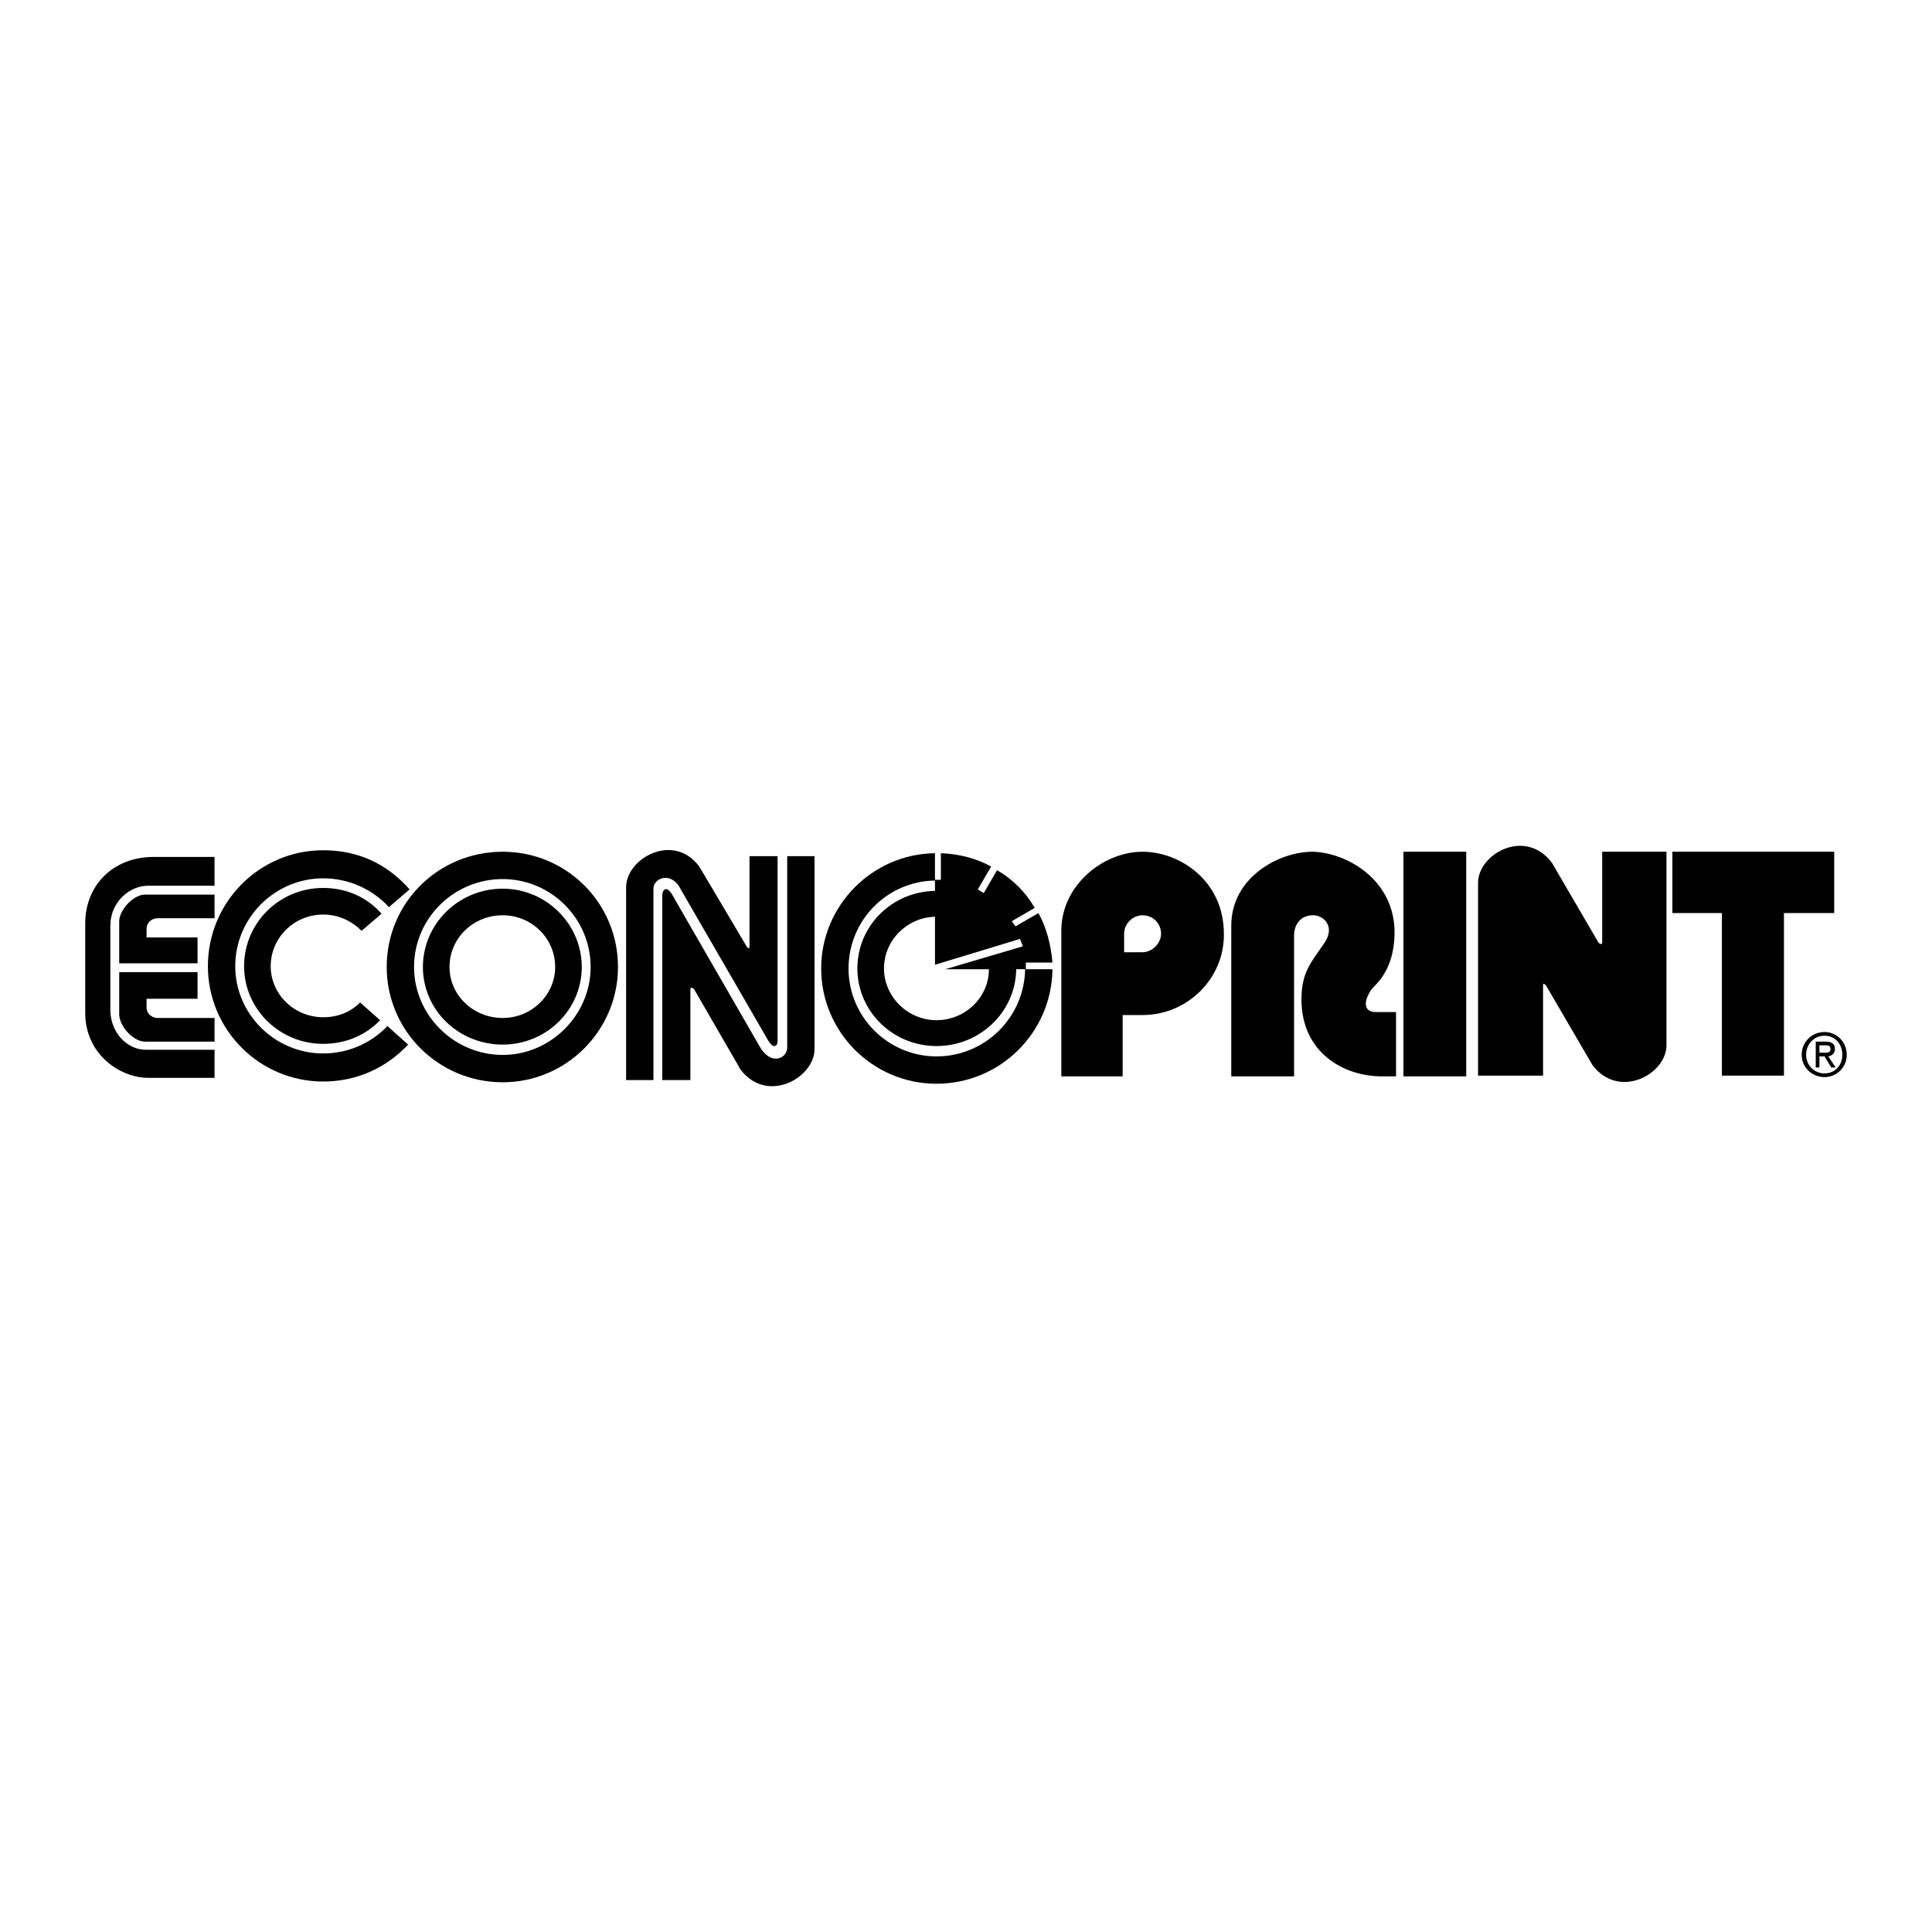
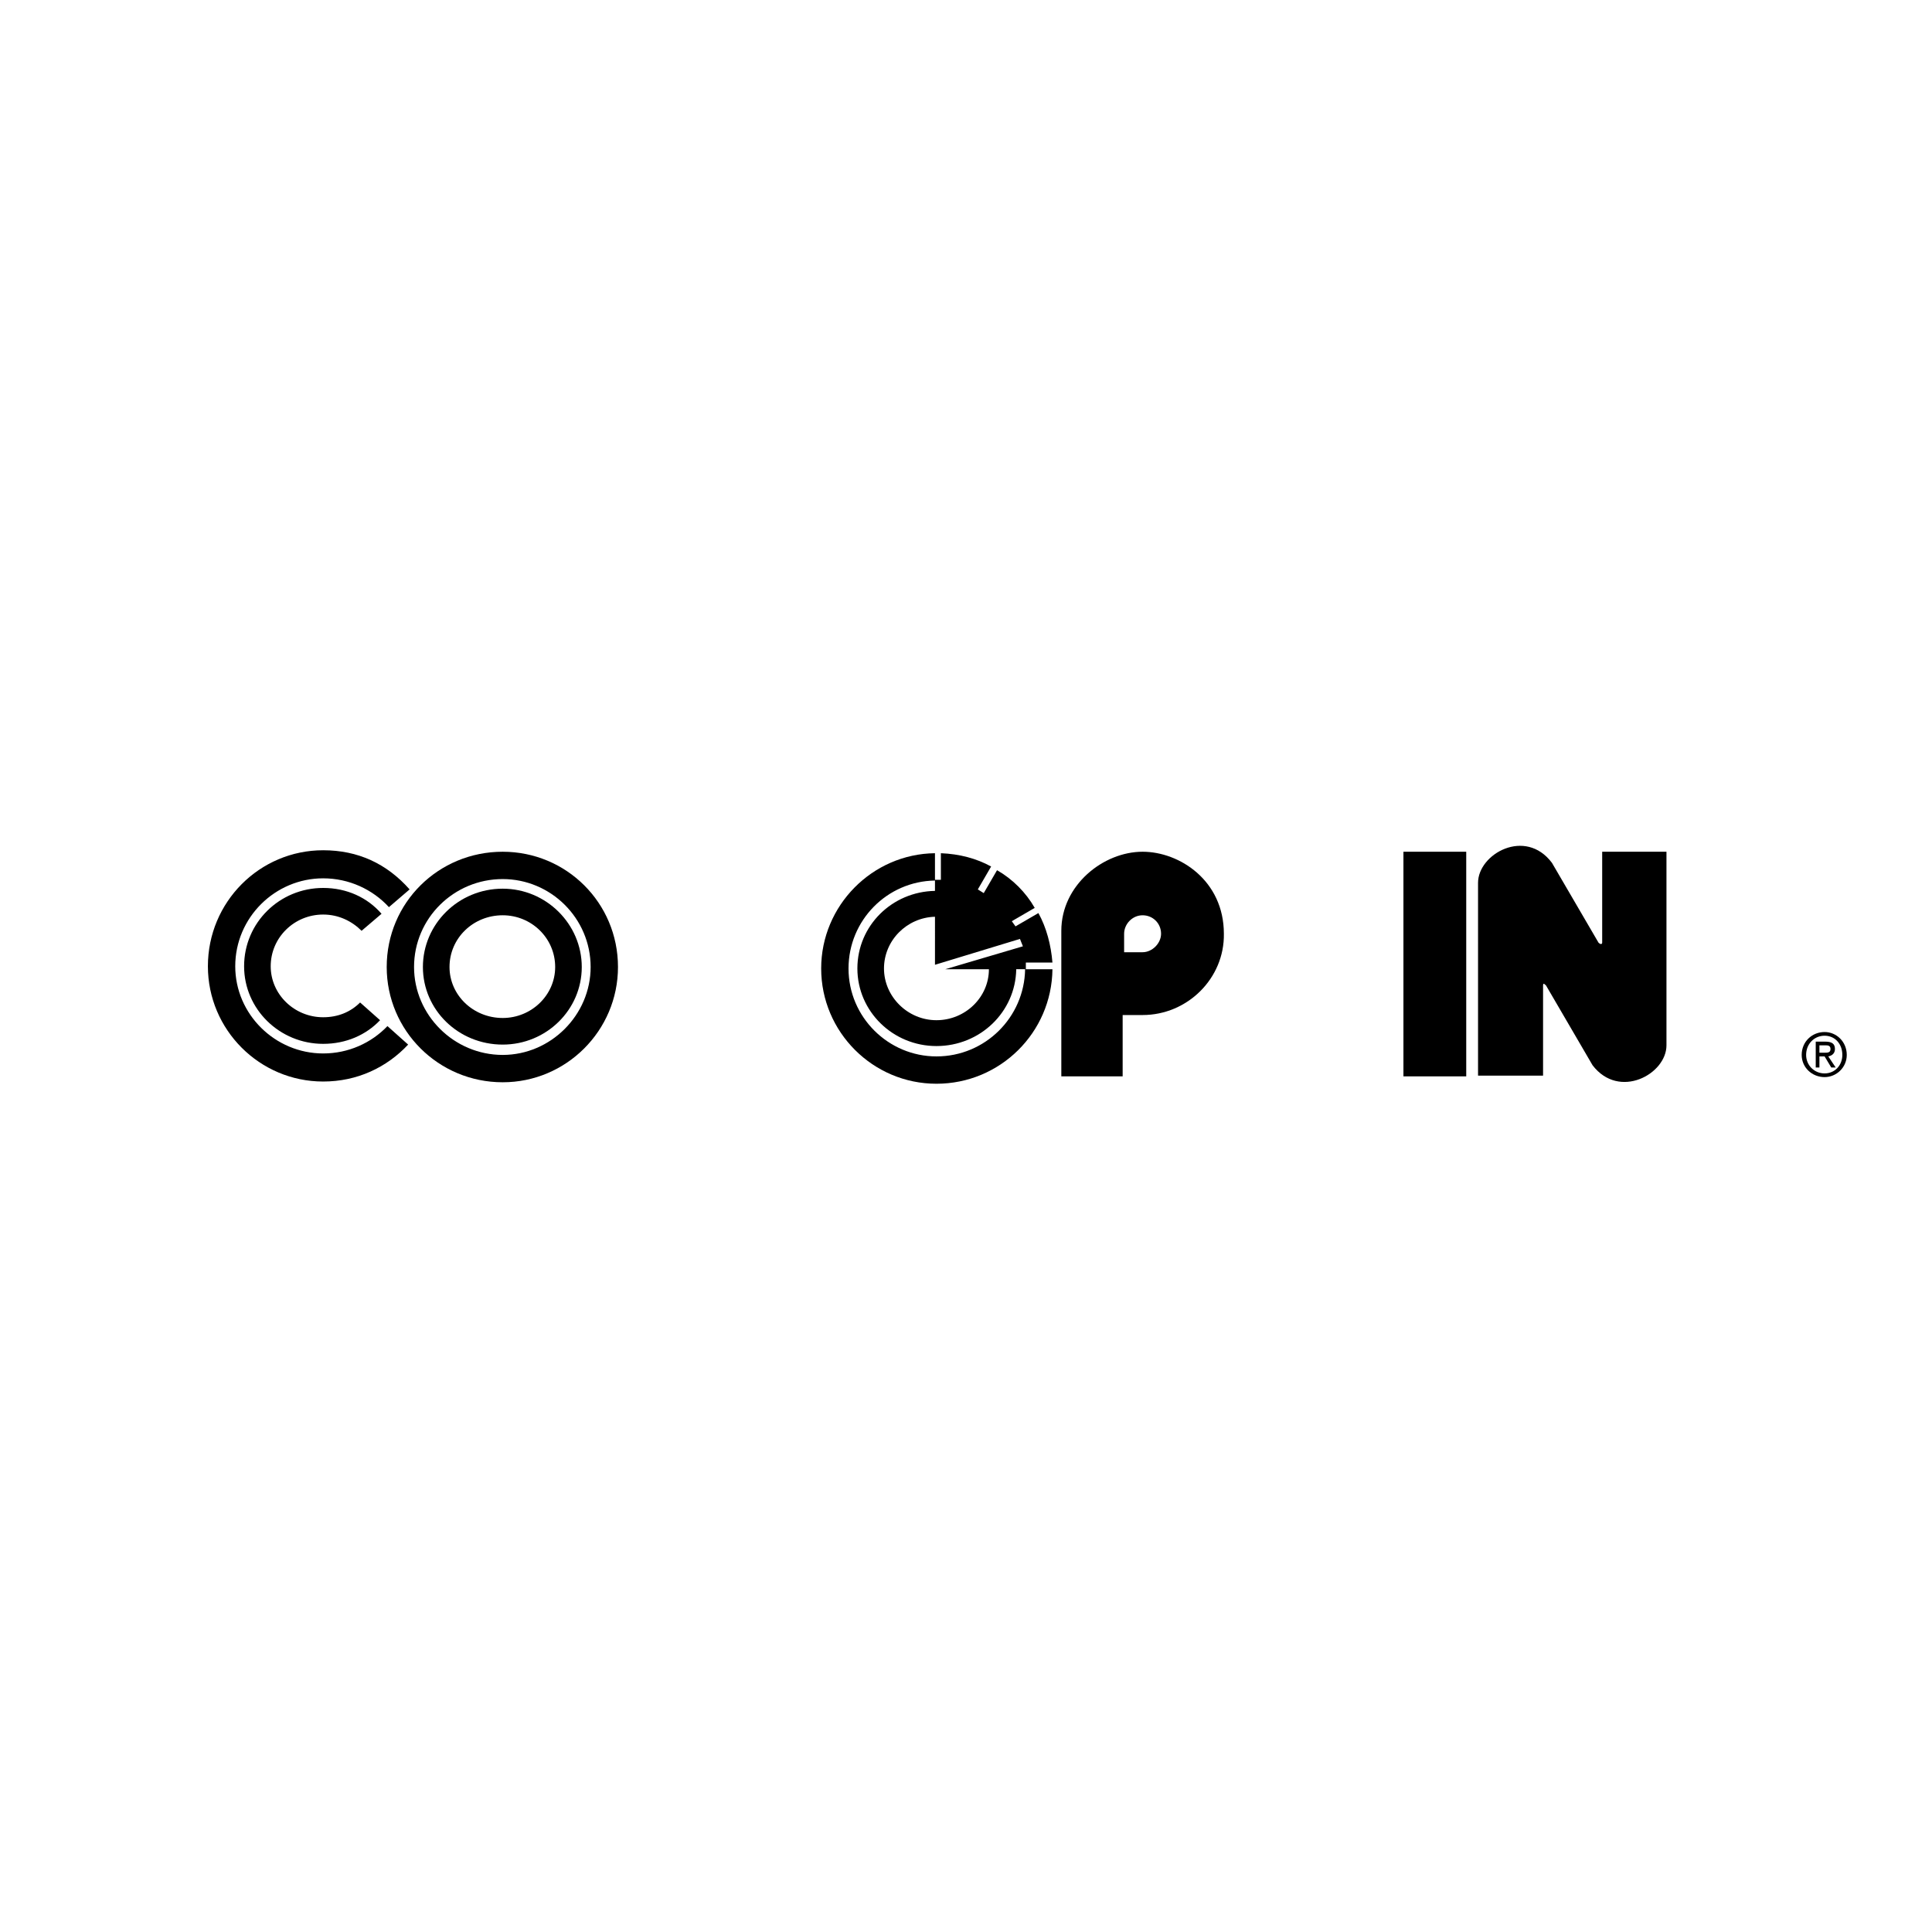
<svg xmlns="http://www.w3.org/2000/svg" version="1.0" id="Layer_1" x="0px" y="0px" width="192.756px" height="192.756px" viewBox="0 0 192.756 192.756" enable-background="new 0 0 192.756 192.756" xml:space="preserve">
  <g>
    <polygon fill-rule="evenodd" clip-rule="evenodd" fill="#FFFFFF" points="0,0 192.756,0 192.756,192.756 0,192.756 0,0  " />
-     <polygon fill-rule="evenodd" clip-rule="evenodd" points="177.985,91.096 177.985,107.314 171.794,107.314 171.794,91.096    171.794,91.096 166.854,91.096 166.854,84.978 182.999,84.978 182.999,91.096 177.985,91.096 177.985,91.096  " />
    <path fill-rule="evenodd" clip-rule="evenodd" d="M38.065,91.17l-1.99,1.696c-0.958-0.958-2.285-1.622-3.833-1.622   c-2.875,0-5.234,2.286-5.234,5.161c0,2.801,2.359,5.086,5.234,5.086c1.475,0,2.728-0.516,3.686-1.473l1.991,1.768   c-1.401,1.475-3.391,2.359-5.677,2.359c-4.349,0-7.888-3.465-7.888-7.74c0-4.35,3.539-7.814,7.888-7.814   C34.601,88.59,36.665,89.548,38.065,91.17L38.065,91.17z M32.242,84.83c-6.34,0-11.5,5.161-11.5,11.574   c0,6.34,5.161,11.5,11.5,11.5c3.391,0,6.34-1.4,8.478-3.686l-2.064-1.844c-1.622,1.695-3.907,2.729-6.414,2.729   c-4.792,0-8.772-3.908-8.772-8.699c0-4.865,3.98-8.773,8.772-8.773c2.58,0,4.939,1.106,6.561,2.875l2.064-1.77   C38.582,86.157,35.707,84.83,32.242,84.83L32.242,84.83z" />
-     <path fill-rule="evenodd" clip-rule="evenodd" d="M21.405,88.369h-6.635c-1.843,0-3.76,1.622-3.76,3.981v8.404   c0,2.211,1.622,3.98,3.539,3.98h6.856v2.801h-6.635c-2.728,0-6.267-2.285-6.267-6.486v-8.92c0-3.76,2.728-6.635,6.856-6.635h6.045   V88.369L21.405,88.369z M21.405,103.924v-2.359h-5.677c-0.59,0-1.105-0.441-1.105-1.031s0-0.885,0-0.885h5.086v-2.654h-7.814v4.201   c0,1.18,1.401,2.729,2.58,2.729C15.655,103.924,21.405,103.924,21.405,103.924L21.405,103.924z M14.475,89.253   c-1.179,0-2.58,1.548-2.58,2.654v4.202h7.814v-2.58h-5.086c0,0,0-0.369,0-0.885c0-0.59,0.516-1.032,1.105-1.032h5.677v-2.359   C21.405,89.253,15.655,89.253,14.475,89.253L14.475,89.253z" />
-     <path fill-rule="evenodd" clip-rule="evenodd" d="M65.195,107.758h-2.728V88.516c0-2.875,4.718-5.529,7.298-2.064l4.718,7.961   c0.221,0.295,0.294,0.222,0.294,0V85.42h2.802v18.43c0,0.59-0.442,0.811-0.958-0.074l-8.699-15.038   c-0.885-1.843-2.728-1.18-2.728-0.074V107.758L65.195,107.758z M78.538,104.514c0,1.105-1.622,1.842-2.728-0.074l-8.625-14.965   c-0.59-1.179-1.106-0.811-1.106-0.147v18.431h2.801v-9.068c0-0.146,0.147-0.221,0.369,0l4.645,8.035   c2.654,3.465,7.372,0.811,7.372-2.064V85.42h-2.728V104.514L78.538,104.514z" />
    <path fill-rule="evenodd" clip-rule="evenodd" d="M112.154,95.003v-1.843c0-0.958,0.811-1.843,1.843-1.843s1.843,0.811,1.843,1.843   c0,0.958-0.885,1.843-1.843,1.843H112.154L112.154,95.003z M105.888,107.389h6.119v-6.119h1.99c4.497,0,8.183-3.686,8.109-8.109   c0-5.308-4.424-8.183-8.109-8.183c-3.907,0-8.109,3.317-8.109,7.888V107.389L105.888,107.389z" />
-     <path fill-rule="evenodd" clip-rule="evenodd" d="M122.844,107.389V92.35c0-4.792,4.718-7.372,8.108-7.372   c3.392,0.073,8.257,2.801,8.184,8.183c-0.074,3.612-1.77,4.939-2.285,5.529c-0.737,1.031-0.959,2.285,0.441,2.285h1.991v6.414h-1.4   c-3.908,0-8.036-2.434-8.036-7.668c0-2.727,0.958-3.685,2.212-5.528c1.327-1.843-0.147-2.949-1.106-2.875   c-0.958,0-1.843,0.664-1.843,2.064v14.007H122.844L122.844,107.389z" />
    <polygon fill-rule="evenodd" clip-rule="evenodd" points="140.021,84.978 146.286,84.978 146.286,107.389 140.021,107.389    140.021,84.978  " />
    <path fill-rule="evenodd" clip-rule="evenodd" d="M163.905,84.978h2.359v19.315c0,2.875-4.719,5.455-7.372,1.99l-4.645-7.963   c-0.221-0.221-0.295-0.221-0.295,0v8.994h-2.875h-0.737h-2.875V88.074c0-2.875,4.718-5.529,7.372-1.99l4.645,7.962   c0.221,0.221,0.368,0.147,0.368,0v-9.067H163.905L163.905,84.978z" />
    <path fill-rule="evenodd" clip-rule="evenodd" d="M105.003,96.699c-0.073,6.34-5.233,11.426-11.574,11.426   c-6.34,0-11.5-5.16-11.5-11.5c0-6.266,5.086-11.427,11.353-11.5l0,0v2.654h0.59v-2.654l0,0c1.843,0.074,3.539,0.516,5.013,1.327   l0,0l-1.327,2.285l0.59,0.369l1.327-2.285l0,0c1.548,0.884,2.875,2.211,3.76,3.76l0,0l-2.286,1.327l0.369,0.516l2.285-1.327l0,0   c0.811,1.475,1.253,3.17,1.4,4.939l0,0h-2.653v0.664H105.003L105.003,96.699L105.003,96.699z M102.275,96.699h-0.885l0,0   c-0.073,4.275-3.612,7.666-7.961,7.666c-4.35,0-7.888-3.465-7.888-7.74c0-4.276,3.465-7.667,7.741-7.741l0,0v-1.032l0,0   c-4.792,0.074-8.625,3.981-8.625,8.773c0,4.865,3.981,8.773,8.773,8.773C98.295,105.398,102.202,101.49,102.275,96.699   L102.275,96.699L102.275,96.699z M93.282,91.465L93.282,91.465c-2.801,0.074-5.086,2.359-5.086,5.16c0,2.802,2.359,5.16,5.234,5.16   s5.234-2.285,5.234-5.086h-4.349l7.741-2.286l-0.295-0.737l-8.478,2.58V91.465L93.282,91.465z" />
    <path fill-rule="evenodd" clip-rule="evenodd" d="M61.656,96.478c0,6.34-5.16,11.5-11.5,11.5c-6.414,0-11.574-5.16-11.574-11.5   c0-6.414,5.161-11.5,11.574-11.5C56.496,84.978,61.656,90.064,61.656,96.478L61.656,96.478z M50.156,87.705   c-4.866,0-8.846,3.907-8.846,8.773c0,4.792,3.98,8.772,8.846,8.772c4.792,0,8.772-3.98,8.772-8.772   C58.928,91.612,54.947,87.705,50.156,87.705L50.156,87.705z M58.043,96.478c0,4.276-3.538,7.741-7.888,7.741   c-4.423,0-7.962-3.465-7.962-7.741s3.539-7.814,7.962-7.814C54.505,88.664,58.043,92.202,58.043,96.478L58.043,96.478z    M50.156,91.317c-2.949,0-5.308,2.286-5.308,5.161c0,2.801,2.359,5.086,5.308,5.086c2.875,0,5.234-2.285,5.234-5.086   C55.39,93.603,53.031,91.317,50.156,91.317L50.156,91.317z" />
    <path fill-rule="evenodd" clip-rule="evenodd" d="M179.755,105.25c0-1.326,1.032-2.285,2.285-2.285c1.18,0,2.212,0.959,2.212,2.285   c0,1.254-1.032,2.213-2.212,2.213C180.787,107.463,179.755,106.504,179.755,105.25L179.755,105.25z M182.04,107.094   c1.032,0,1.77-0.811,1.77-1.844c0-1.105-0.737-1.916-1.77-1.916c-1.031,0-1.843,0.811-1.843,1.916   C180.197,106.283,181.009,107.094,182.04,107.094L182.04,107.094z M181.524,106.504h-0.368v-2.58h0.958   c0.663,0,0.958,0.221,0.958,0.736c0,0.443-0.295,0.664-0.663,0.738l0.737,1.105h-0.442l-0.664-1.105h-0.516V106.504   L181.524,106.504z M182.04,105.029c0.295,0,0.59,0,0.59-0.369c0-0.367-0.295-0.367-0.516-0.367h-0.59v0.736H182.04L182.04,105.029z   " />
  </g>
</svg>